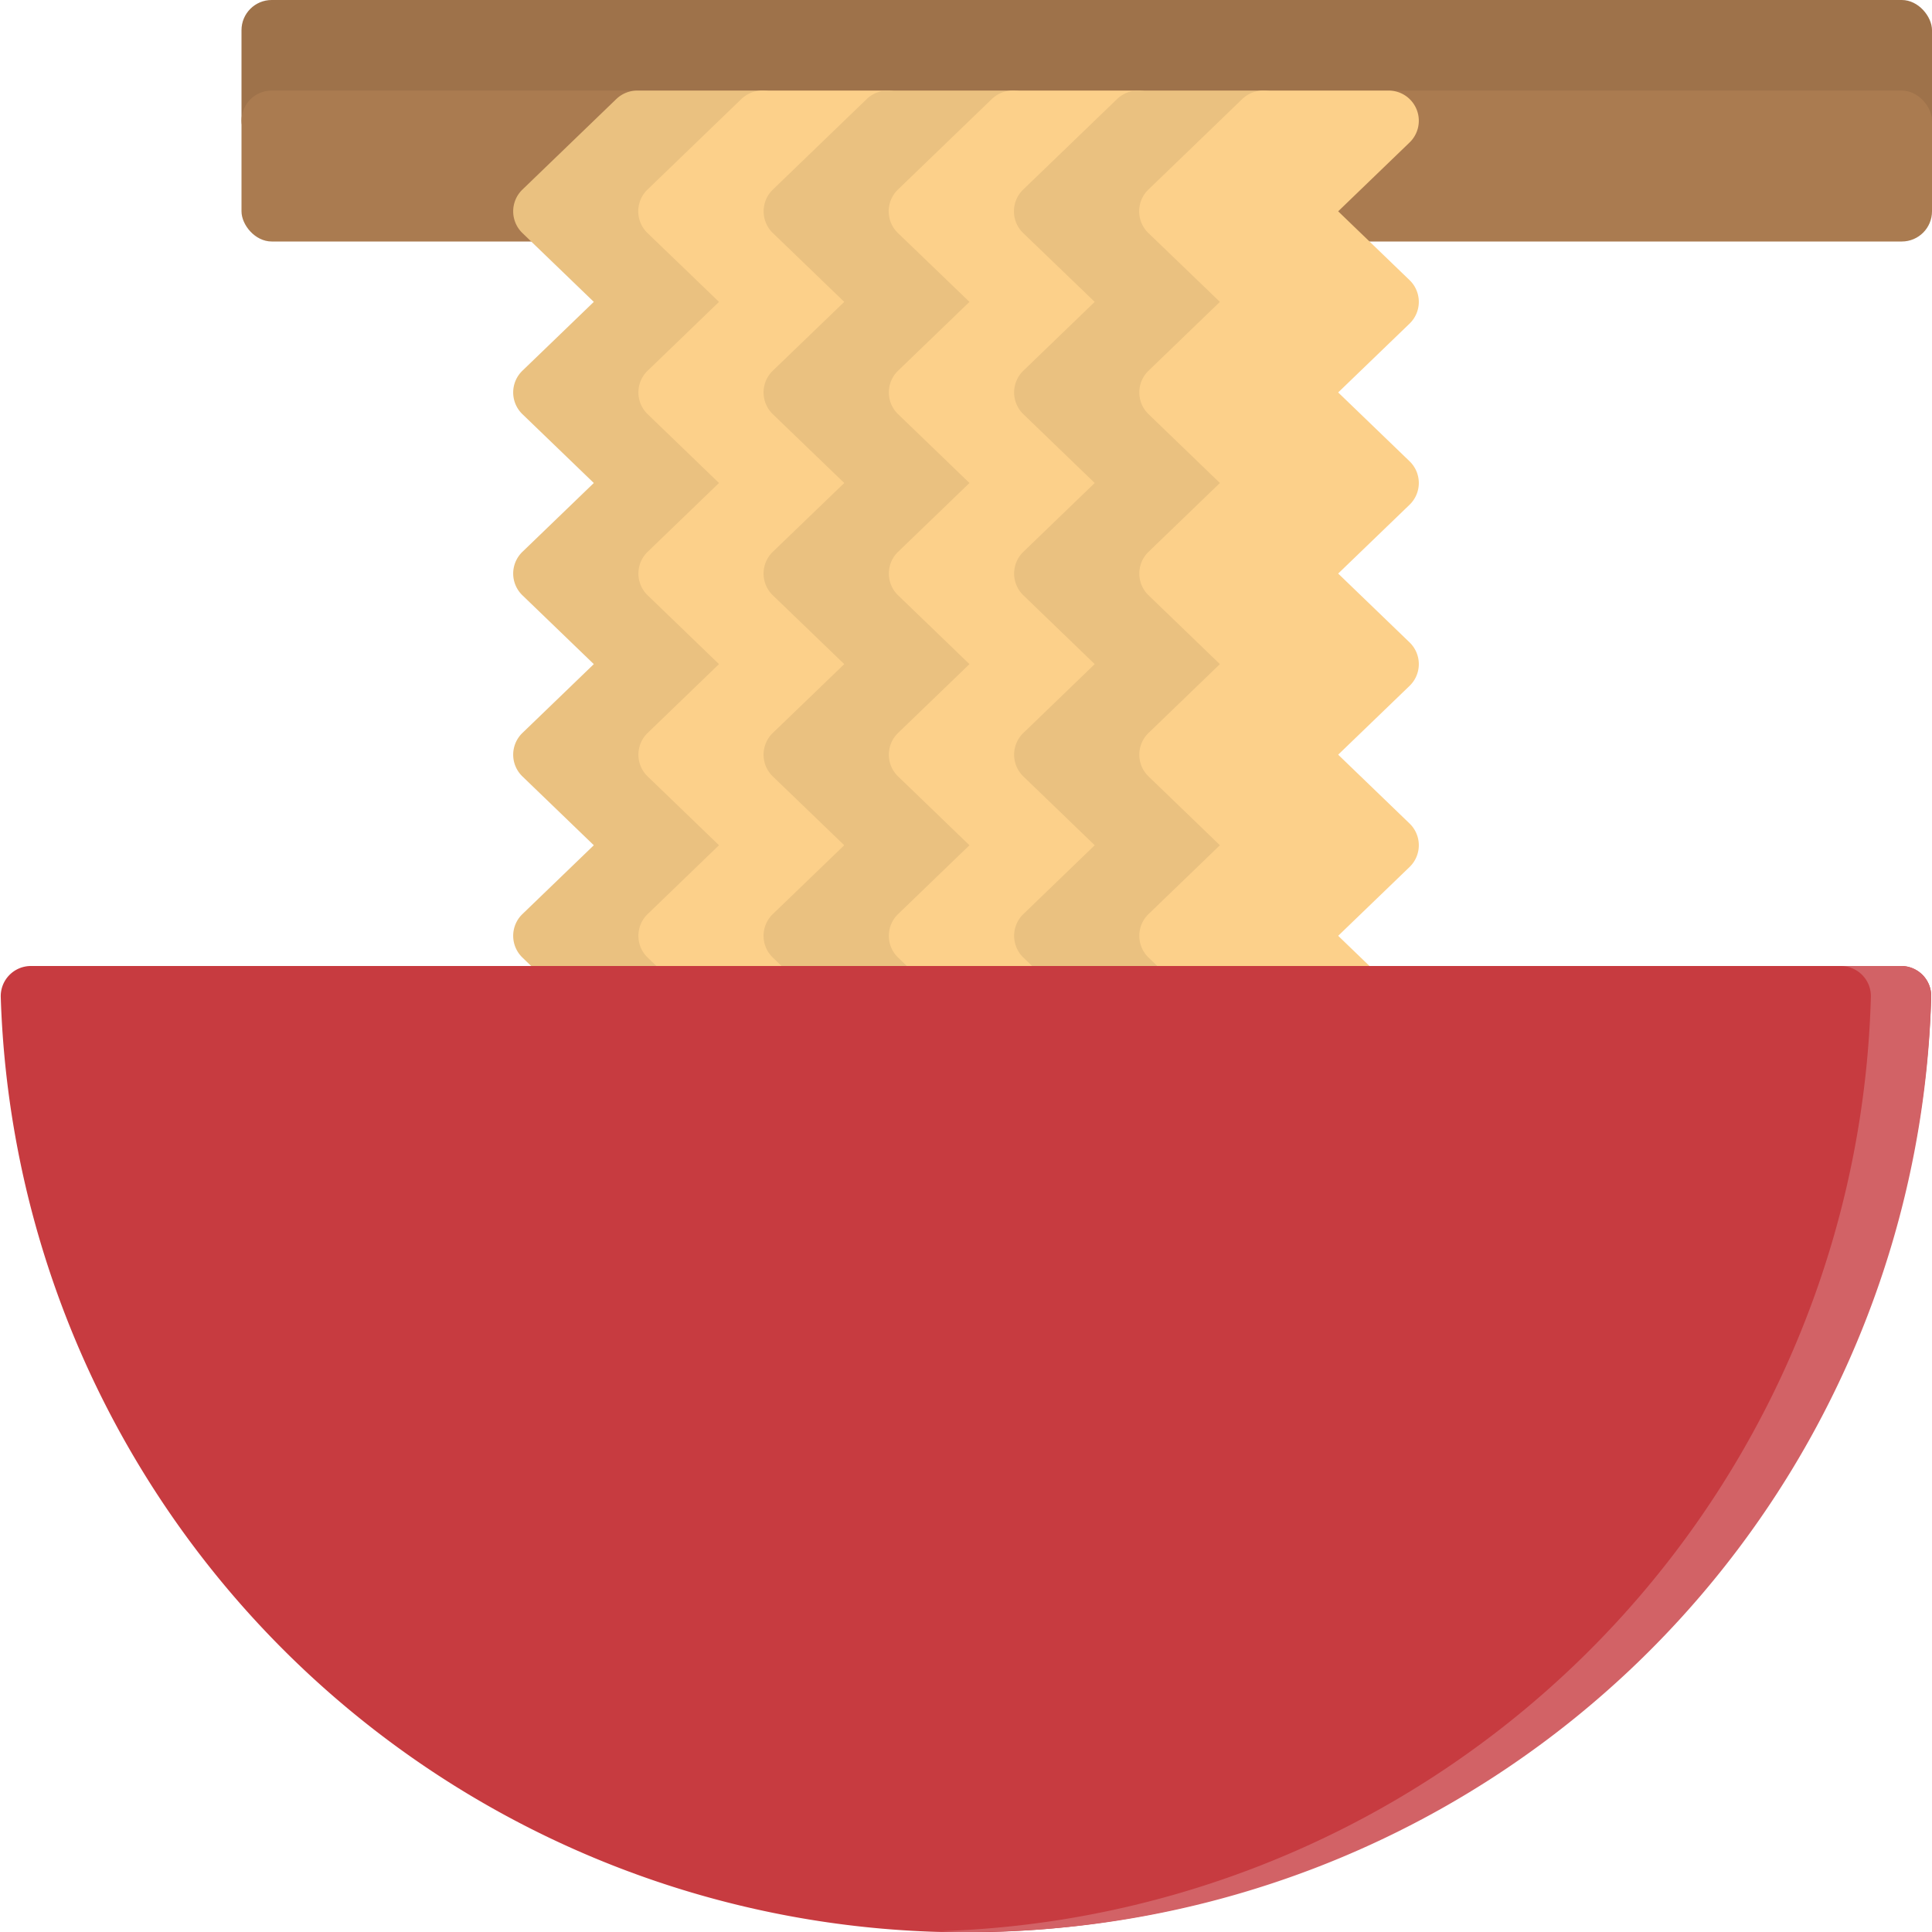
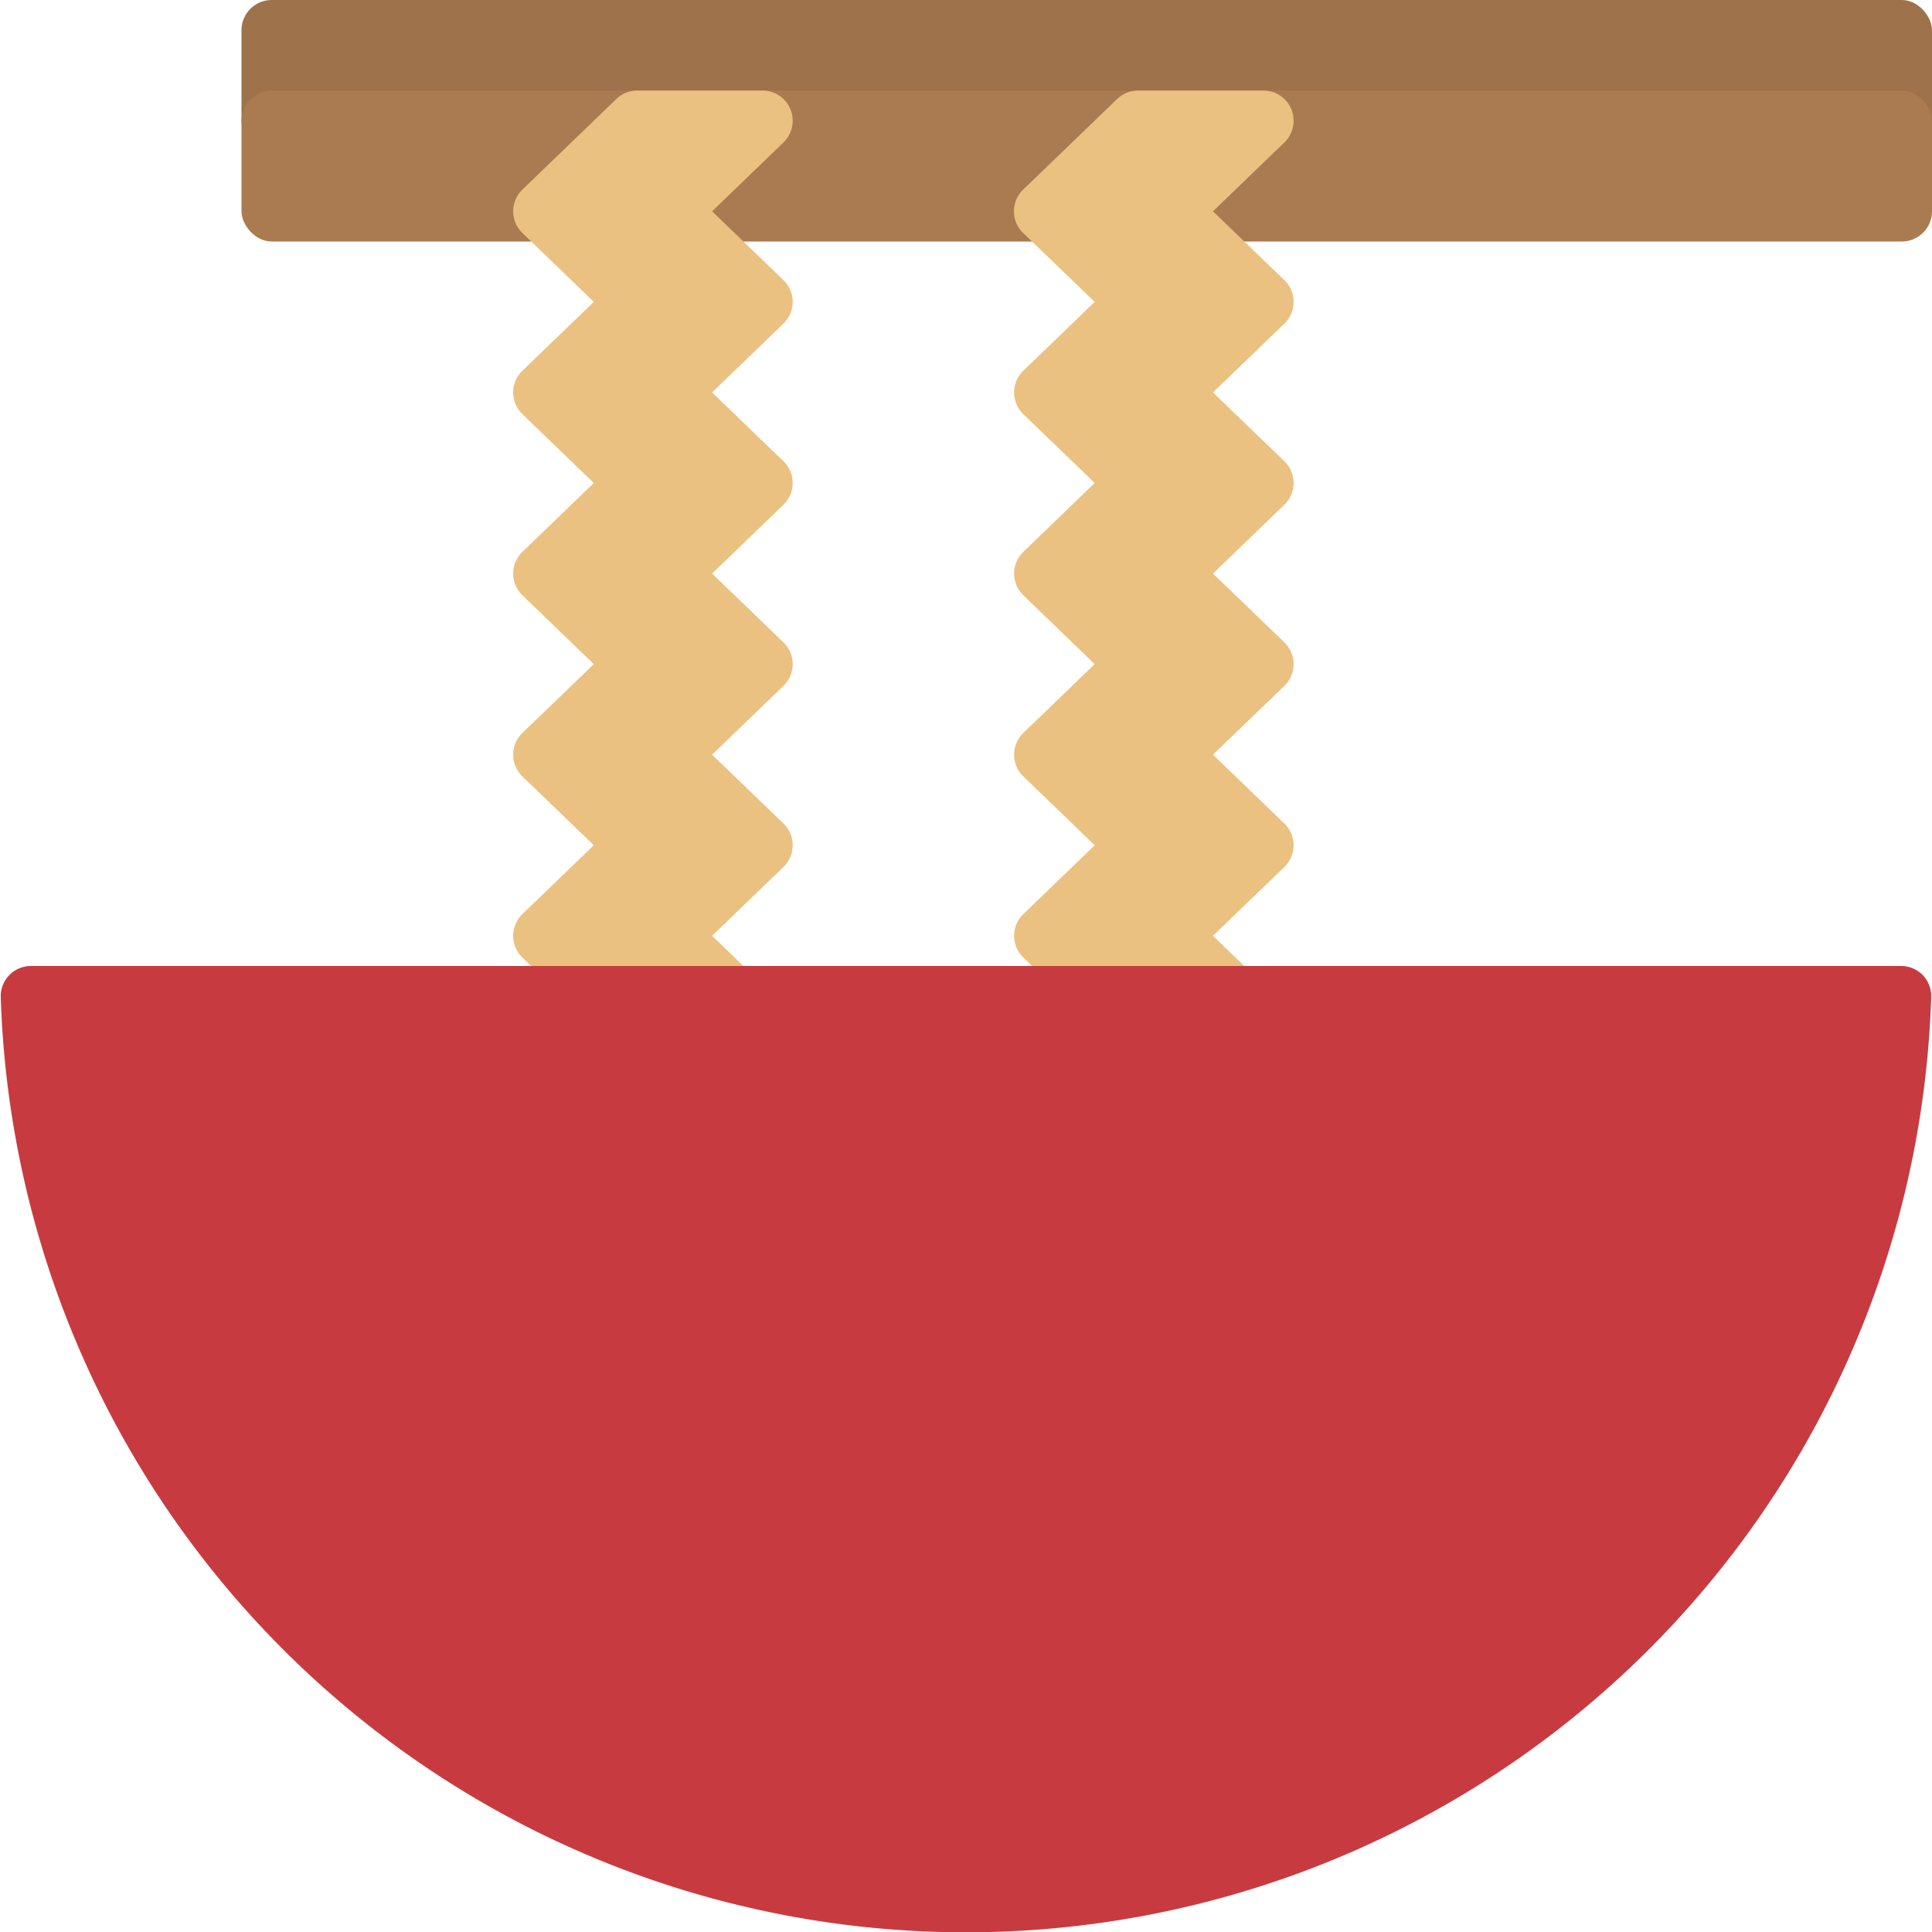
<svg xmlns="http://www.w3.org/2000/svg" width="800px" height="800px" viewBox="0 0 64 64">
  <defs>
    <style>.cls-1{fill:#9e724a;}.cls-2{fill:#aa7b50;}.cls-3{fill:#eac180;}.cls-4{fill:#fcd08a;}.cls-5{fill:#c73b40;}.cls-6{fill:#d26266;}</style>
  </defs>
  <title />
  <g data-name="Layer 25" id="Layer_25">
    <rect class="cls-1" height="5" rx="1" width="56" x="8" />
    <rect class="cls-2" height="5" rx="1" width="56" x="8" y="3" />
    <path class="cls-3" d="M26.259,16a1,1,0,0,0-.306-.72L23.589,13l2.364-2.28a1,1,0,0,0,0-1.44L23.589,7l2.364-2.28A1,1,0,0,0,25.259,3H21.111a1.006,1.006,0,0,0-.694.28l-3.111,3a1,1,0,0,0,0,1.44L19.671,10l-2.365,2.28a1,1,0,0,0,0,1.44L19.671,16l-2.365,2.28a1,1,0,0,0,0,1.44L19.671,22l-2.365,2.28a1,1,0,0,0,0,1.44L19.671,28l-2.365,2.28a1,1,0,0,0,0,1.44l3.111,3a1.006,1.006,0,0,0,.694.28h4.148a1,1,0,0,0,.694-1.72L23.589,31l2.364-2.28a1,1,0,0,0,0-1.44L23.589,25l2.364-2.28a1,1,0,0,0,0-1.44L23.589,19l2.364-2.28A1,1,0,0,0,26.259,16Z" />
-     <path class="cls-4" d="M30.407,16a1,1,0,0,0-.3-.72L27.736,13,30.1,10.72a1,1,0,0,0,0-1.44L27.736,7,30.1,4.72a1,1,0,0,0-.7-1.72H25.259a1.006,1.006,0,0,0-.7.28l-3.11,3a1,1,0,0,0,0,1.44L23.818,10l-2.364,2.28a1,1,0,0,0,0,1.44L23.818,16l-2.364,2.28a1,1,0,0,0,0,1.44L23.818,22l-2.364,2.28a1,1,0,0,0,0,1.44L23.818,28l-2.364,2.28a1,1,0,0,0,0,1.44l3.11,3a1.006,1.006,0,0,0,.7.28h4.148a1,1,0,0,0,.7-1.72L27.736,31,30.1,28.72a1,1,0,0,0,0-1.44L27.736,25,30.1,22.72a1,1,0,0,0,0-1.44L27.736,19,30.1,16.72A1,1,0,0,0,30.407,16Z" />
-     <path class="cls-3" d="M34.556,16a1,1,0,0,0-.306-.72L31.885,13l2.365-2.28a1,1,0,0,0,0-1.44L31.885,7,34.25,4.72A1,1,0,0,0,33.556,3H29.407a1,1,0,0,0-.694.28l-3.111,3a1,1,0,0,0,0,1.44L27.967,10,25.6,12.28a1,1,0,0,0,0,1.44L27.967,16,25.6,18.28a1,1,0,0,0,0,1.44L27.967,22,25.6,24.28a1,1,0,0,0,0,1.44L27.967,28,25.6,30.28a1,1,0,0,0,0,1.44l3.111,3a1,1,0,0,0,.694.28h4.149a1,1,0,0,0,.694-1.72L31.885,31l2.365-2.28a1,1,0,0,0,0-1.44L31.885,25l2.365-2.28a1,1,0,0,0,0-1.44L31.885,19l2.365-2.28A1,1,0,0,0,34.556,16Z" />
-     <path class="cls-4" d="M38.7,16a1,1,0,0,0-.306-.72L36.033,13,38.4,10.72a1,1,0,0,0,0-1.44L36.033,7,38.4,4.72A1,1,0,0,0,37.7,3H33.556a1.006,1.006,0,0,0-.7.28l-3.111,3a1,1,0,0,0,0,1.44L32.115,10,29.75,12.28a1,1,0,0,0,0,1.44L32.115,16,29.75,18.28a1,1,0,0,0,0,1.44L32.115,22,29.75,24.28a1,1,0,0,0,0,1.44L32.115,28,29.75,30.28a1,1,0,0,0,0,1.44l3.111,3a1.006,1.006,0,0,0,.7.28H37.7a1,1,0,0,0,.694-1.72L36.033,31,38.4,28.72a1,1,0,0,0,0-1.44L36.033,25,38.4,22.72a1,1,0,0,0,0-1.44L36.033,19,38.4,16.72A1,1,0,0,0,38.7,16Z" />
    <path class="cls-3" d="M42.852,16a1,1,0,0,0-.306-.72L40.182,13l2.364-2.28a1,1,0,0,0,0-1.44L40.182,7l2.364-2.28A1,1,0,0,0,41.852,3H37.7a1,1,0,0,0-.694.28l-3.112,3a1,1,0,0,0,0,1.44L36.264,10,33.9,12.28a1,1,0,0,0,0,1.44L36.264,16,33.9,18.28a1,1,0,0,0,0,1.44L36.264,22,33.9,24.28a1,1,0,0,0,0,1.44L36.264,28,33.9,30.28a1,1,0,0,0,0,1.44l3.112,3A1,1,0,0,0,37.7,35h4.148a1,1,0,0,0,.694-1.72L40.182,31l2.364-2.28a1,1,0,0,0,0-1.44L40.182,25l2.364-2.28a1,1,0,0,0,0-1.44L40.182,19l2.364-2.28A1,1,0,0,0,42.852,16Z" />
-     <path class="cls-4" d="M47,16a1,1,0,0,0-.306-.72L44.329,13l2.365-2.28a1,1,0,0,0,0-1.44L44.329,7l2.365-2.28A1,1,0,0,0,46,3H41.852a1.006,1.006,0,0,0-.7.28l-3.11,3a1,1,0,0,0,0,1.44L40.411,10l-2.364,2.28a1,1,0,0,0,0,1.44L40.411,16l-2.364,2.28a1,1,0,0,0,0,1.44L40.411,22l-2.364,2.28a1,1,0,0,0,0,1.44L40.411,28l-2.364,2.28a1,1,0,0,0,0,1.44l3.11,3a1.006,1.006,0,0,0,.7.28H46a1,1,0,0,0,.694-1.72L44.329,31l2.365-2.28a1,1,0,0,0,0-1.44L44.329,25l2.365-2.28a1,1,0,0,0,0-1.44L44.329,19l2.365-2.28A1,1,0,0,0,47,16Z" />
    <path class="cls-5" d="M63.692,32.3a1,1,0,0,0-.717-.3H1.025a1,1,0,0,0-1,1.032,31.99,31.99,0,0,0,63.948,0A1,1,0,0,0,63.692,32.3Z" />
-     <path class="cls-6" d="M63.692,32.3a1,1,0,0,0-.717-.3h-2a1,1,0,0,1,1,1.032A31.836,31.836,0,0,1,31,63.976c.333.01.665.024,1,.024A31.848,31.848,0,0,0,63.974,33.032,1,1,0,0,0,63.692,32.3Z" />
  </g>
</svg>